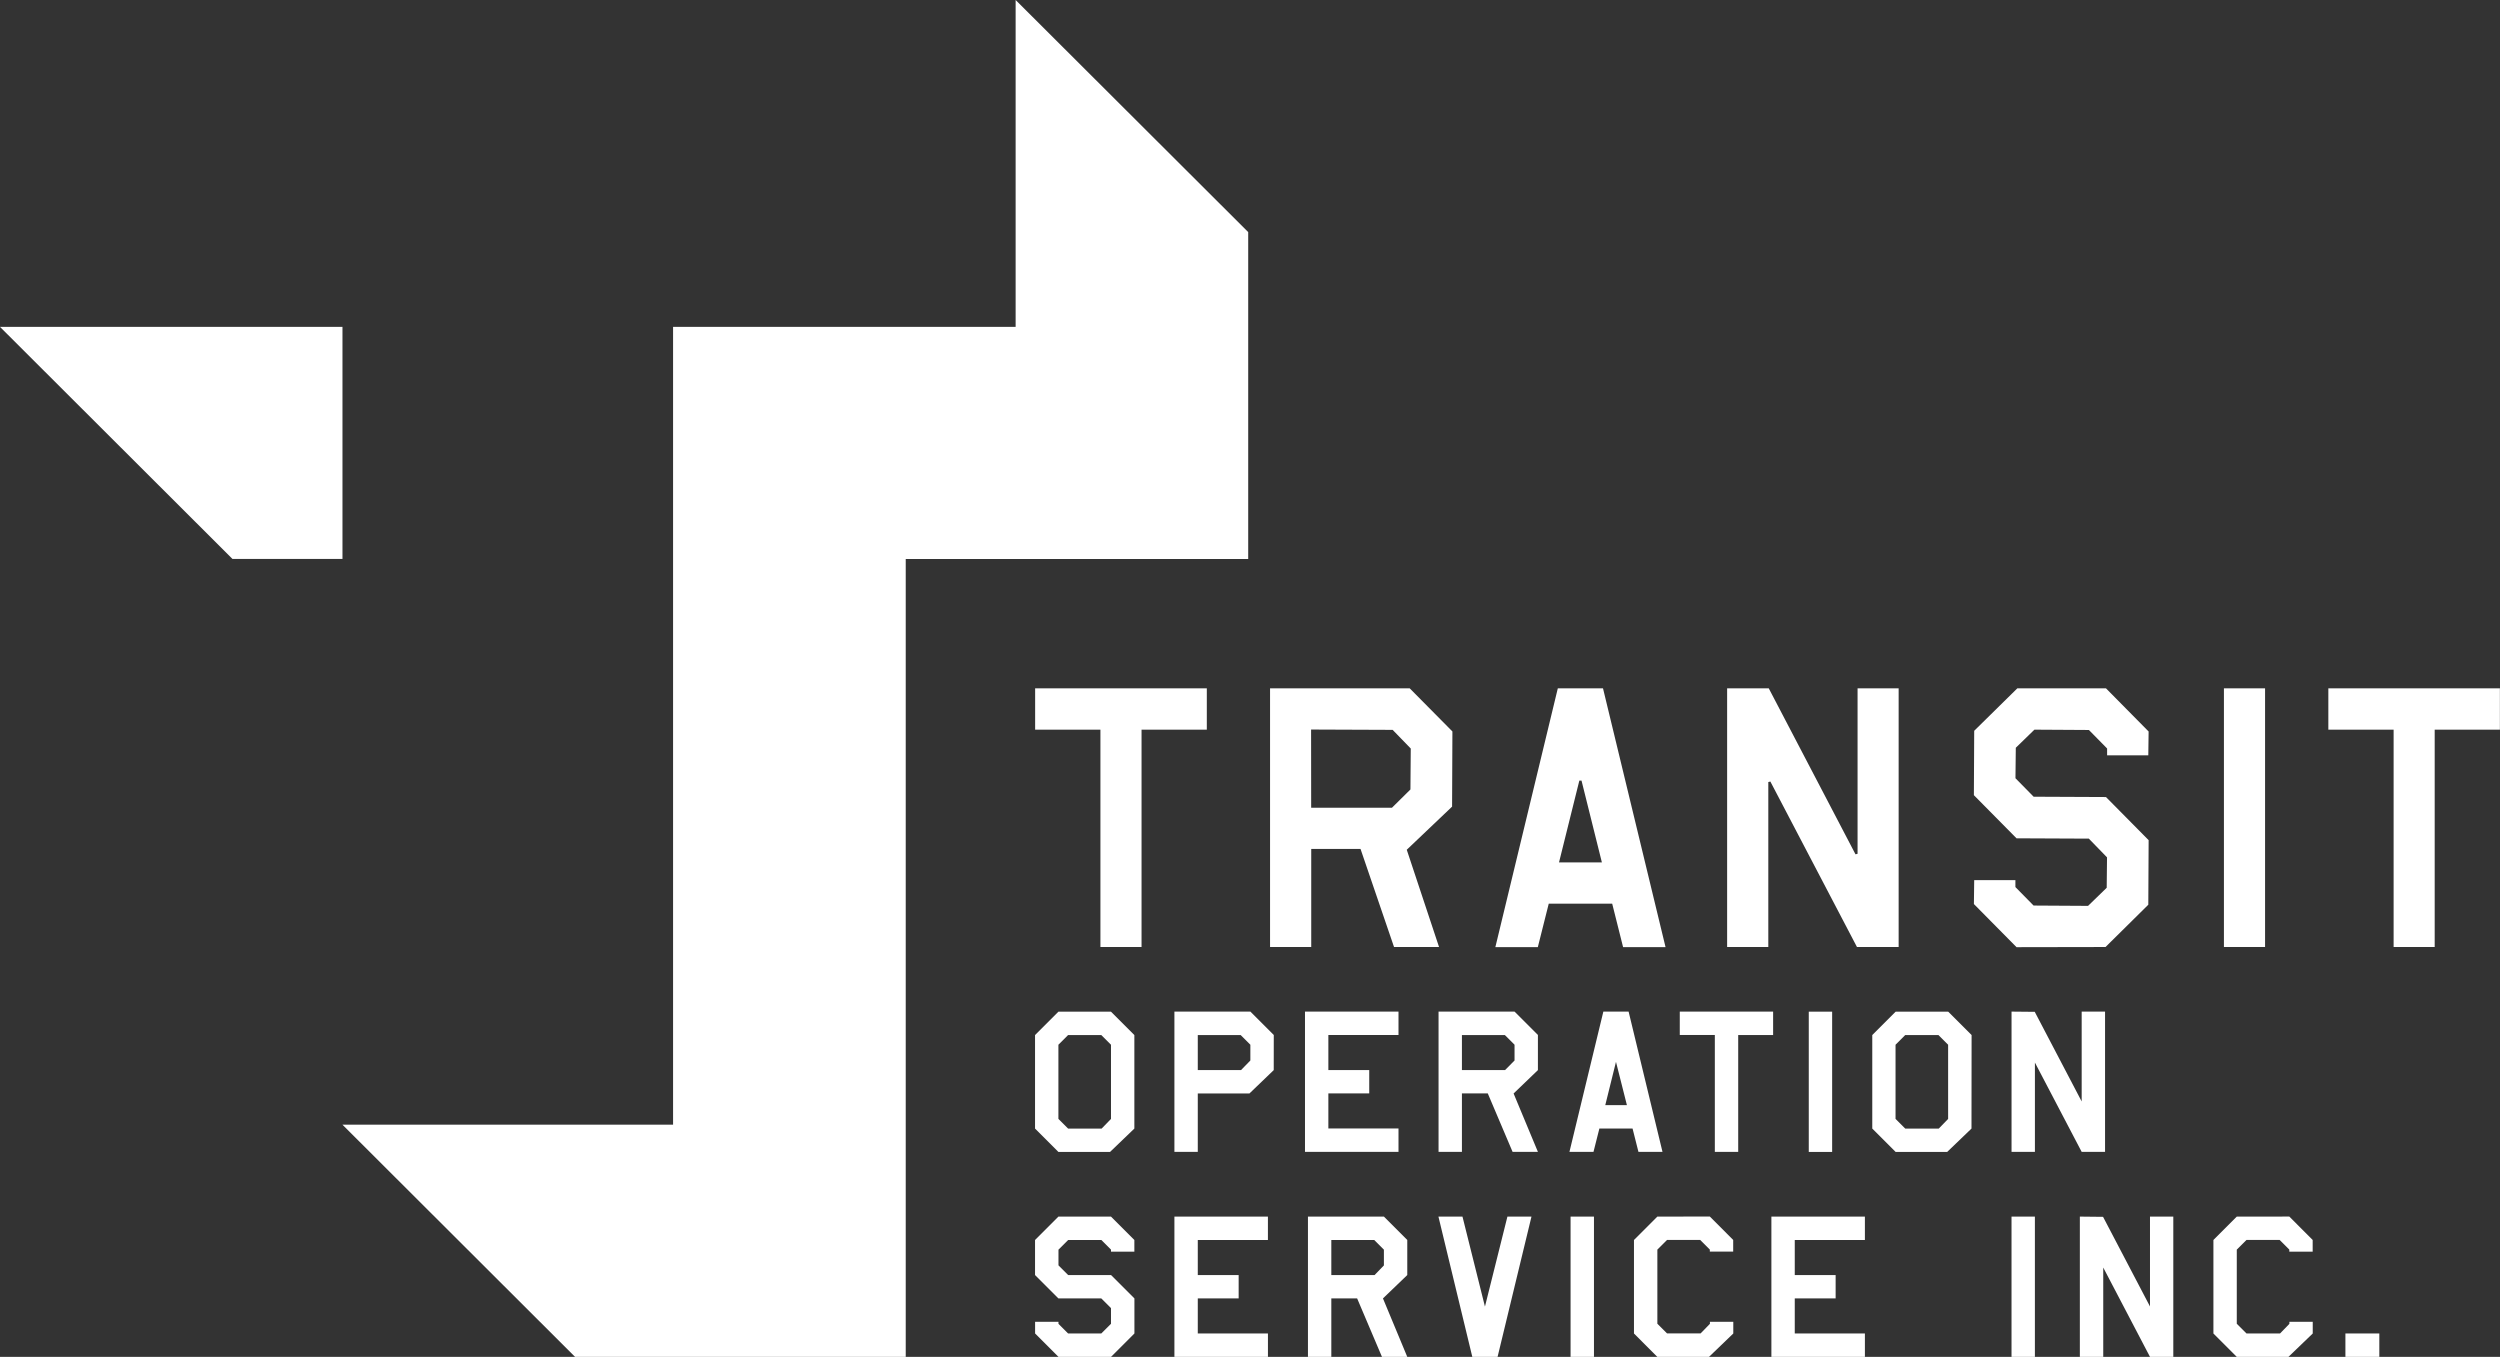
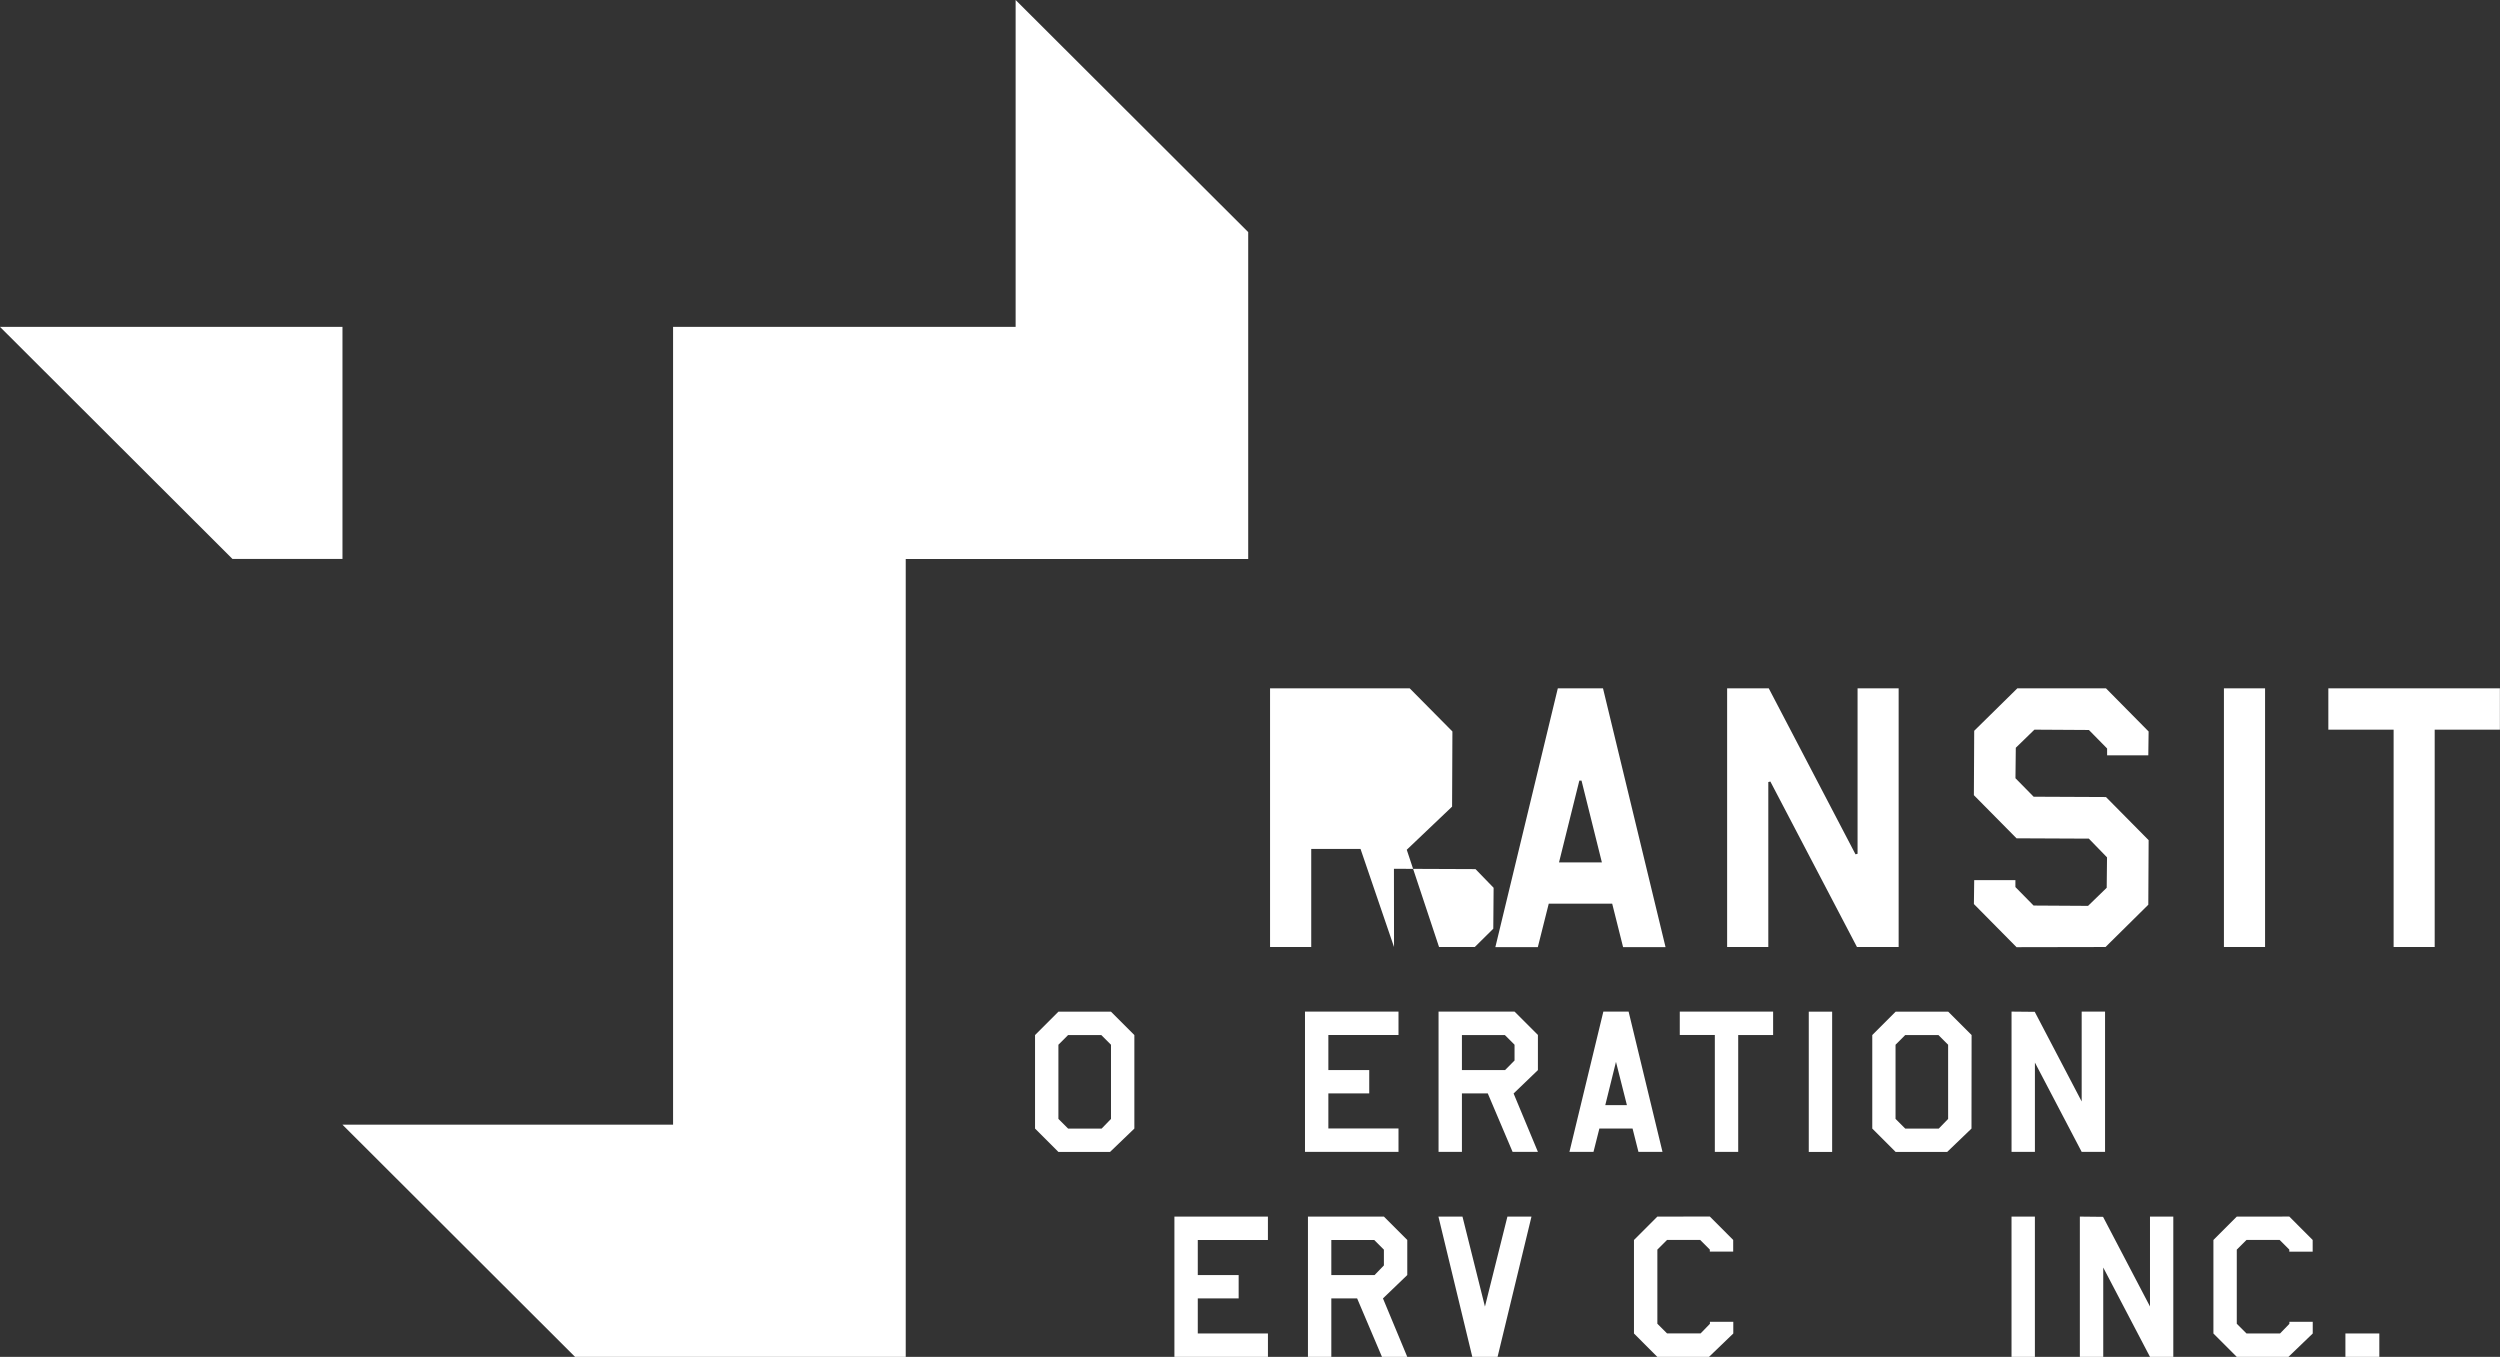
<svg xmlns="http://www.w3.org/2000/svg" width="121.725" height="66.066">
  <rect width="100%" height="100%" fill="#333333" stroke="none" />
  <path fill="#fff" d="m0 15.916 11.32 11.3h5.355v-11.3ZM49.451 0v15.916H32.772v38.843h-16.1L28 66.066h16.1V27.218h16.675V11.3Z" data-name="パス 321" />
-   <path fill="#fff" d="m67.875 46.109-1.631-4.774h-2.4v4.774h-2.005V33.515h6.8l2.079 2.1-.016 3.66-2.207 2.1 1.572 4.735Zm-4.034-6.78h3.933l.9-.89.016-1.993-.882-.909-3.971-.016Z" data-name="パス 322" />
-   <path fill="#fff" d="M55.582 46.11V35.528h3.178v-2.013h-8.359v2.012h3.179V46.11Z" data-name="パス 323" />
+   <path fill="#fff" d="m67.875 46.109-1.631-4.774h-2.4v4.774h-2.005V33.515h6.8l2.079 2.1-.016 3.66-2.207 2.1 1.572 4.735Zh3.933l.9-.89.016-1.993-.882-.909-3.971-.016Z" data-name="パス 322" />
  <path fill="#fff" d="m79.028 46.115-.53-2.114h-3.09l-.531 2.114h-2.068l3.041-12.6h2.2l3.045 12.6Zm-2.13-8.108-.99 3.984h2.088l-.992-3.984Z" data-name="パス 324" />
  <path fill="#fff" d="M92.445 46.11V33.515h-2v8.056l-.1.026-4.224-8.082h-2.027V46.11h2.005v-8.032l.1-.025 4.217 8.057Z" data-name="パス 325" />
  <path fill="#fff" d="m102.518 46.11 2.083-2.059.016-3.143-2.077-2.1-3.522-.016-.885-.9.016-1.483.907-.882 2.653.016.886.9v.333h2.006l.015-1.16-2.076-2.101h-4.316l-2.1 2.067-.016 3.135 2.076 2.1 3.521.016.886.912-.016 1.481-.908.881-2.652-.016-.885-.9v-.338h-2.006l-.015 1.165 2.076 2.1Z" data-name="パス 326" />
  <path fill="#fff" d="M108.283 33.515h2.003v12.594h-2.003z" data-name="長方形 426" />
  <path fill="#fff" d="M113.367 33.515v2.012h3.178v10.582h2V35.527h3.175v-2.012Z" data-name="パス 327" />
  <path fill="#fff" d="m55.232 54.95-1.184 1.138h-2.514l-1.138-1.138v-4.553l1.138-1.138h2.56l1.138 1.138Zm-1.138-.469v-3.613l-.472-.472h-1.616l-.472.472v3.61l.472.472h1.633Z" data-name="パス 328" />
-   <path fill="#fff" d="m62.018 52.104-1.184 1.138H58.32v2.843h-1.138v-6.83h3.7l1.138 1.138Zm-1.138-.469v-.767l-.472-.472H58.32v1.707h2.105Z" data-name="パス 329" />
  <path fill="#fff" d="M68.093 56.085H63.54v-6.83h4.553v1.138h-3.415V52.1h1.99v1.138h-1.99v1.707h3.415Z" data-name="パス 330" />
  <path fill="#fff" d="m74.881 52.104-1.184 1.138 1.184 2.843h-1.233l-1.208-2.846h-1.259v2.846h-1.138v-6.83h3.7l1.138 1.138Zm-1.138-.469v-.767l-.472-.472h-2.09v1.707h2.1Z" data-name="パス 331" />
  <path fill="#fff" d="M80.947 56.085h-1.171l-.287-1.138h-1.615l-.287 1.138h-1.171l1.651-6.83h1.23Zm-1.733-2.277-.532-2.106-.521 2.106Z" data-name="パス 332" />
  <path fill="#fff" d="M86.333 50.396h-1.7v5.689h-1.138v-5.692h-1.707v-1.138h4.545Z" data-name="パス 333" />
  <path fill="#fff" d="M88.069 49.258h1.138v6.83h-1.138z" data-name="長方形 427" />
  <path fill="#fff" d="m95.992 54.95-1.184 1.138h-2.509l-1.138-1.138v-4.553l1.138-1.138h2.56l1.138 1.138Zm-1.138-.469v-3.613l-.472-.472h-1.616l-.472.472v3.61l.472.472h1.633Z" data-name="パス 334" />
  <path fill="#fff" d="M102.495 56.085h-1.138l-2.277-4.349v4.349h-1.138v-6.83l1.13.011 2.285 4.364v-4.375h1.138Z" data-name="パス 335" />
-   <path fill="#fff" d="m51.534 59.236-1.138 1.139v1.707l1.138 1.138h2.088l.472.472v.764l-.472.471h-1.616l-.469-.469v-.1h-1.138v.569l1.138 1.139h2.56l1.138-1.139V63.22l-1.138-1.138h-2.088l-.472-.472v-.764l.472-.471h1.616l.469.469v.1h1.138v-.569l-1.138-1.139Z" data-name="パス 336" />
  <path fill="#fff" d="M57.182 59.236v6.83h4.554v-1.139H58.32V63.22h1.99v-1.138h-1.99v-1.707h3.415v-1.139Z" data-name="パス 337" />
  <path fill="#fff" d="M64.822 60.375h2.088l.472.471v.767l-.454.469h-2.106Zm-1.138-1.139v6.83h1.138V63.22h1.257l1.209 2.846h1.232l-1.184-2.846 1.184-1.138v-1.708l-1.138-1.139Z" data-name="パス 338" />
  <path fill="#fff" d="m73.396 59.236-1.094 4.382-1.094-4.382h-1.171l1.65 6.83h1.23l1.651-6.83Z" data-name="パス 339" />
-   <path fill="#fff" d="M76.471 59.236h1.139v6.83h-1.139z" data-name="長方形 428" />
  <path fill="#fff" d="m80.696 59.236-1.138 1.139v4.553l1.138 1.139h2.514l1.184-1.139v-.571h-1.138v.1l-.454.467h-1.633l-.472-.471v-3.61l.472-.471h1.613l.469.469v.1h1.138v-.569l-1.138-1.139Z" data-name="パス 340" />
-   <path fill="#fff" d="M86.249 59.236v6.83h4.553v-1.139h-3.415V63.22h1.99v-1.138h-1.99v-1.707h3.415v-1.139Z" data-name="パス 341" />
  <path fill="#fff" d="M97.941 59.236h1.138v6.83h-1.138z" data-name="長方形 429" />
  <path fill="#fff" d="M104.683 59.236v4.376l-2.285-4.364-1.13-.012v6.83h1.139v-4.349l2.276 4.349h1.135v-6.83Z" data-name="パス 342" />
  <path fill="#fff" d="m108.909 59.236-1.138 1.139v4.553l1.138 1.139h2.514l1.184-1.139v-.571h-1.136v.1l-.454.468h-1.636l-.472-.471v-3.61l.472-.471h1.616l.469.469v.1h1.138v-.569l-1.138-1.139Z" data-name="パス 343" />
  <path fill="#fff" d="M114.198 64.928h1.651v1.139h-1.651z" data-name="長方形 430" />
</svg>